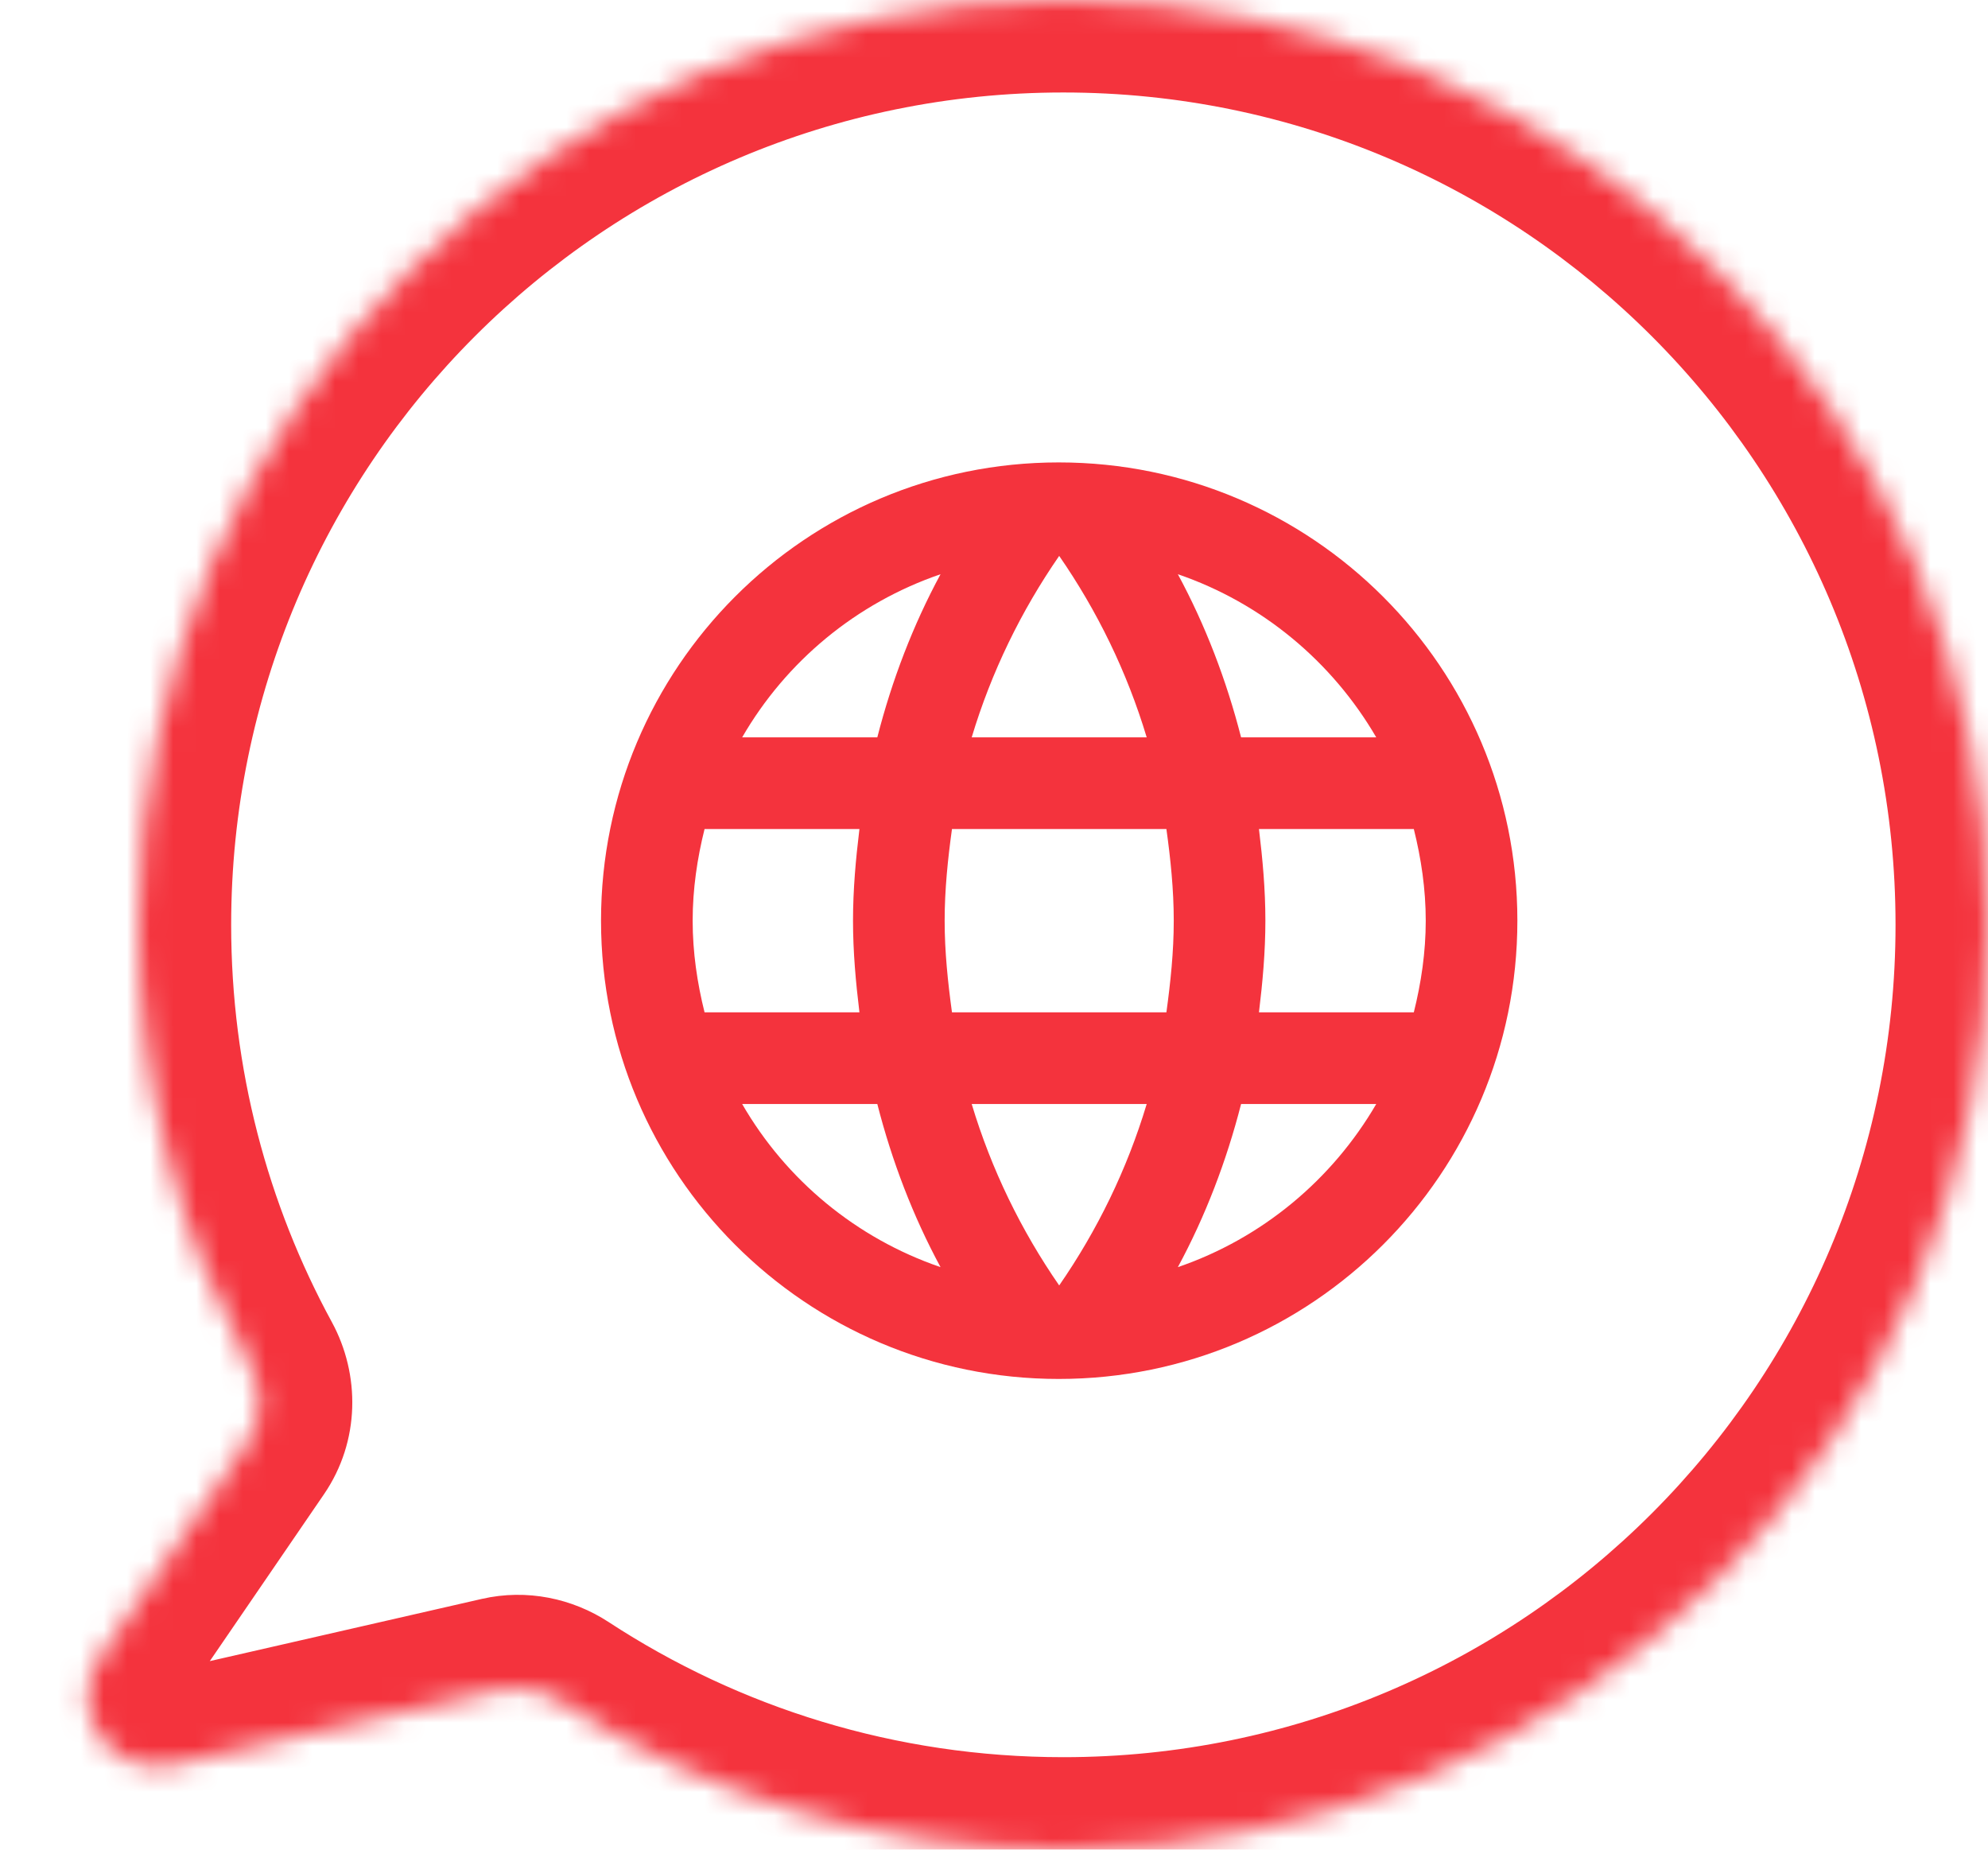
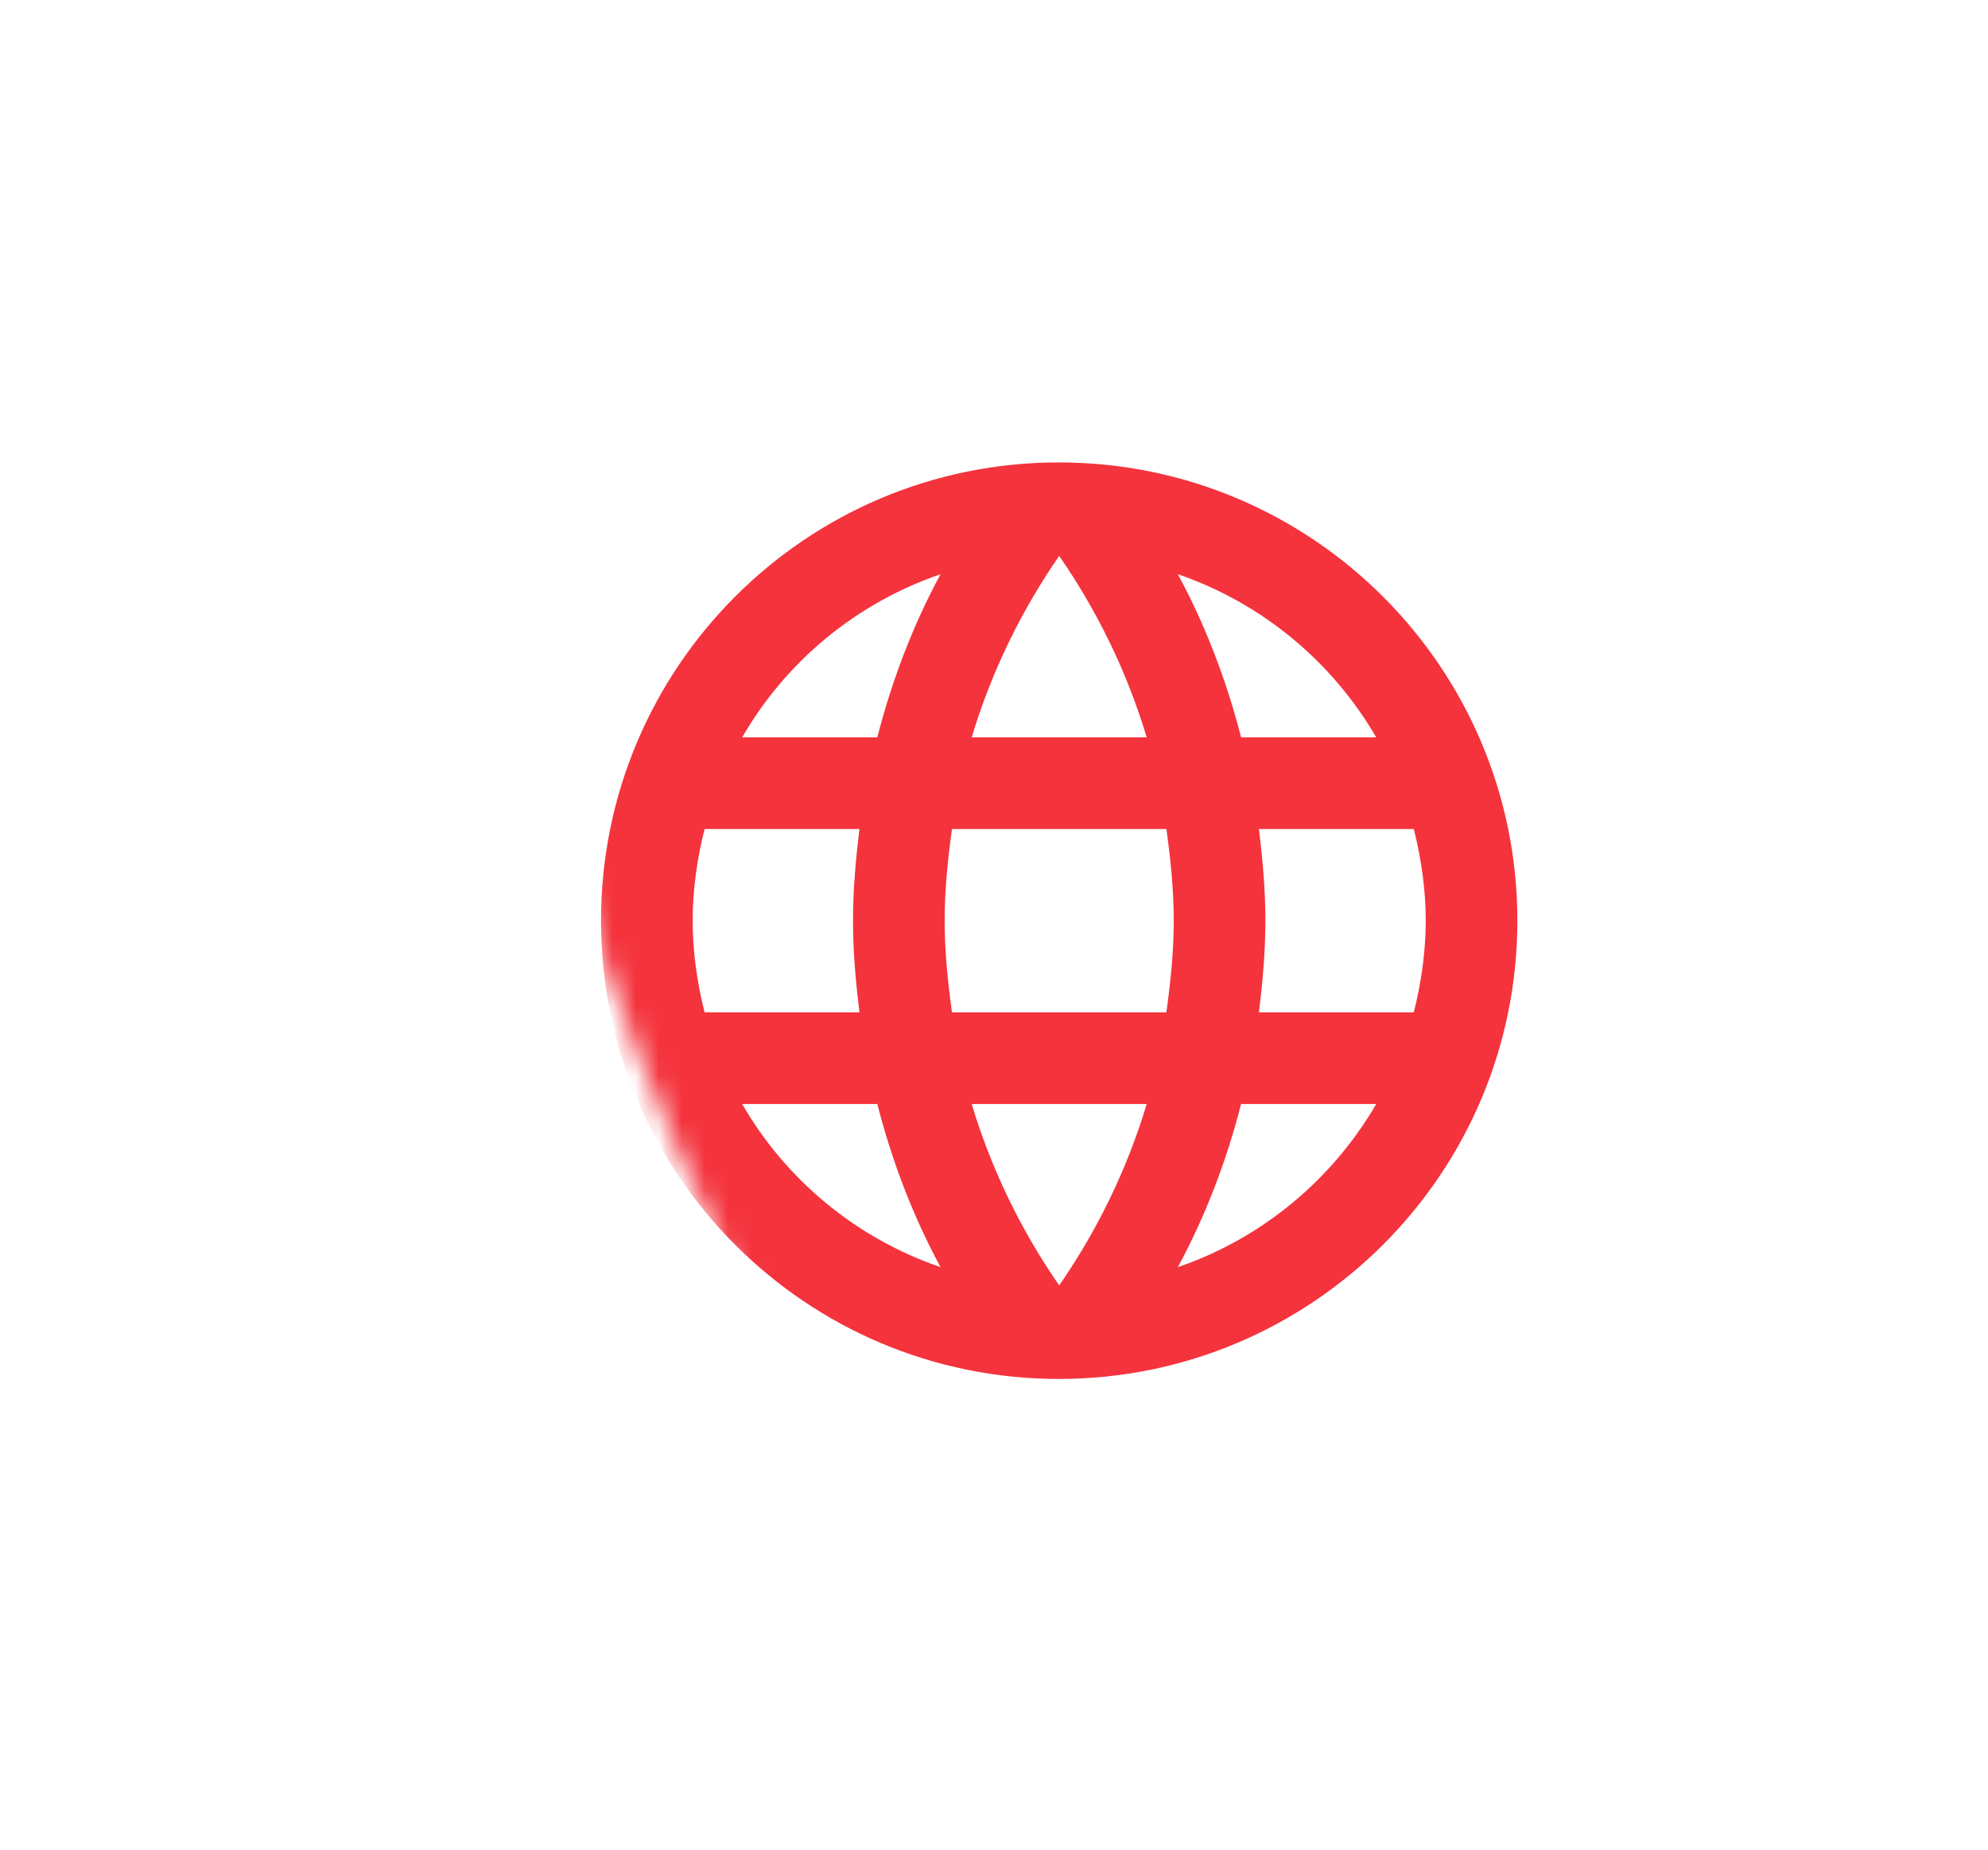
<svg xmlns="http://www.w3.org/2000/svg" width="86" height="80" viewBox="0 0 86 80" fill="none">
  <mask id="mask0" mask-type="alpha" maskUnits="userSpaceOnUse" x="6" y="0" width="80" height="80">
-     <path d="M86 40C86 62.091 68.091 80 46 80C23.909 80 6 62.091 6 40C6 17.909 23.909 0 46 0C68.091 0 86 17.909 86 40Z" fill="#F4333D" />
+     <path d="M86 40C86 62.091 68.091 80 46 80C6 17.909 23.909 0 46 0C68.091 0 86 17.909 86 40Z" fill="#F4333D" />
  </mask>
  <g mask="url(#mask0)">
    <path d="M45.801 20C34.86 20 26 28.88 26 39.82C26 50.761 34.86 59.641 45.801 59.641C56.761 59.641 65.641 50.761 65.641 39.82C65.641 28.88 56.761 20 45.801 20ZM59.536 31.892H53.689C53.055 29.415 52.143 27.036 50.954 24.836C54.601 26.085 57.633 28.622 59.536 31.892ZM45.82 24.043C47.465 26.422 48.754 29.058 49.606 31.892H42.035C42.887 29.058 44.175 26.422 45.82 24.043ZM30.479 43.785C30.162 42.516 29.964 41.188 29.964 39.82C29.964 38.453 30.162 37.125 30.479 35.856H37.179C37.02 37.164 36.901 38.473 36.901 39.82C36.901 41.168 37.02 42.476 37.179 43.785H30.479ZM32.105 47.749H37.952C38.586 50.226 39.498 52.605 40.687 54.805C37.04 53.556 34.007 51.039 32.105 47.749ZM37.952 31.892H32.105C34.007 28.602 37.04 26.085 40.687 24.836C39.498 27.036 38.586 29.415 37.952 31.892ZM45.82 55.597C44.175 53.219 42.887 50.583 42.035 47.749H49.606C48.754 50.583 47.465 53.219 45.82 55.597ZM50.458 43.785H41.182C41.004 42.476 40.865 41.168 40.865 39.82C40.865 38.473 41.004 37.145 41.182 35.856H50.458C50.637 37.145 50.776 38.473 50.776 39.82C50.776 41.168 50.637 42.476 50.458 43.785ZM50.954 54.805C52.143 52.605 53.055 50.226 53.689 47.749H59.536C57.633 51.019 54.601 53.556 50.954 54.805ZM54.462 43.785C54.621 42.476 54.74 41.168 54.74 39.82C54.74 38.473 54.621 37.164 54.462 35.856H61.161C61.478 37.125 61.677 38.453 61.677 39.82C61.677 41.188 61.478 42.516 61.161 43.785H54.462Z" fill="#F4333D" />
  </g>
  <mask id="path-3-inside-1" fill="white">
-     <path fill-rule="evenodd" clip-rule="evenodd" d="M46 80C68.091 80 86 62.091 86 40C86 17.909 68.091 0 46 0C23.909 0 6 17.909 6 40C6 46.913 7.754 53.417 10.841 59.091C11.405 60.127 11.38 61.395 10.714 62.369L4.331 71.696C2.789 73.949 4.814 76.923 7.475 76.315L21.735 73.053C22.564 72.864 23.43 73.04 24.141 73.505C30.424 77.612 37.933 80 46 80Z" />
-   </mask>
+     </mask>
  <path d="M21.735 73.053L20.844 69.154L21.735 73.053ZM24.141 73.505L21.952 76.853L24.141 73.505ZM4.331 71.696L1.03 69.437L4.331 71.696ZM7.475 76.315L6.584 72.415L7.475 76.315ZM10.714 62.369L7.413 60.11L10.714 62.369ZM82 40C82 59.882 65.882 76 46 76V84C70.3 84 90 64.3 90 40H82ZM46 4C65.882 4 82 20.118 82 40H90C90 15.7 70.3 -4 46 -4V4ZM10 40C10 20.118 26.118 4 46 4V-4C21.699 -4 2 15.7 2 40H10ZM14.354 57.179C11.579 52.078 10 46.229 10 40H2C2 47.598 3.929 54.757 7.327 61.003L14.354 57.179ZM7.632 73.955L14.015 64.628L7.413 60.11L1.03 69.437L7.632 73.955ZM20.844 69.154L6.584 72.415L8.367 80.214L22.627 76.953L20.844 69.154ZM46 76C38.734 76 31.982 73.852 26.33 70.156L21.952 76.853C28.866 81.373 37.132 84 46 84V76ZM22.627 76.953C22.328 77.021 22.09 76.943 21.952 76.853L26.33 70.156C24.769 69.136 22.799 68.707 20.844 69.154L22.627 76.953ZM1.03 69.437C-2.568 74.694 2.157 81.634 8.367 80.214L6.584 72.415C7.471 72.212 8.146 73.204 7.632 73.955L1.03 69.437ZM7.327 61.003C7.226 60.816 7.169 60.465 7.413 60.11L14.015 64.628C15.59 62.326 15.584 59.438 14.354 57.179L7.327 61.003Z" fill="#F4333D" mask="url(#path-3-inside-1)" />
</svg>